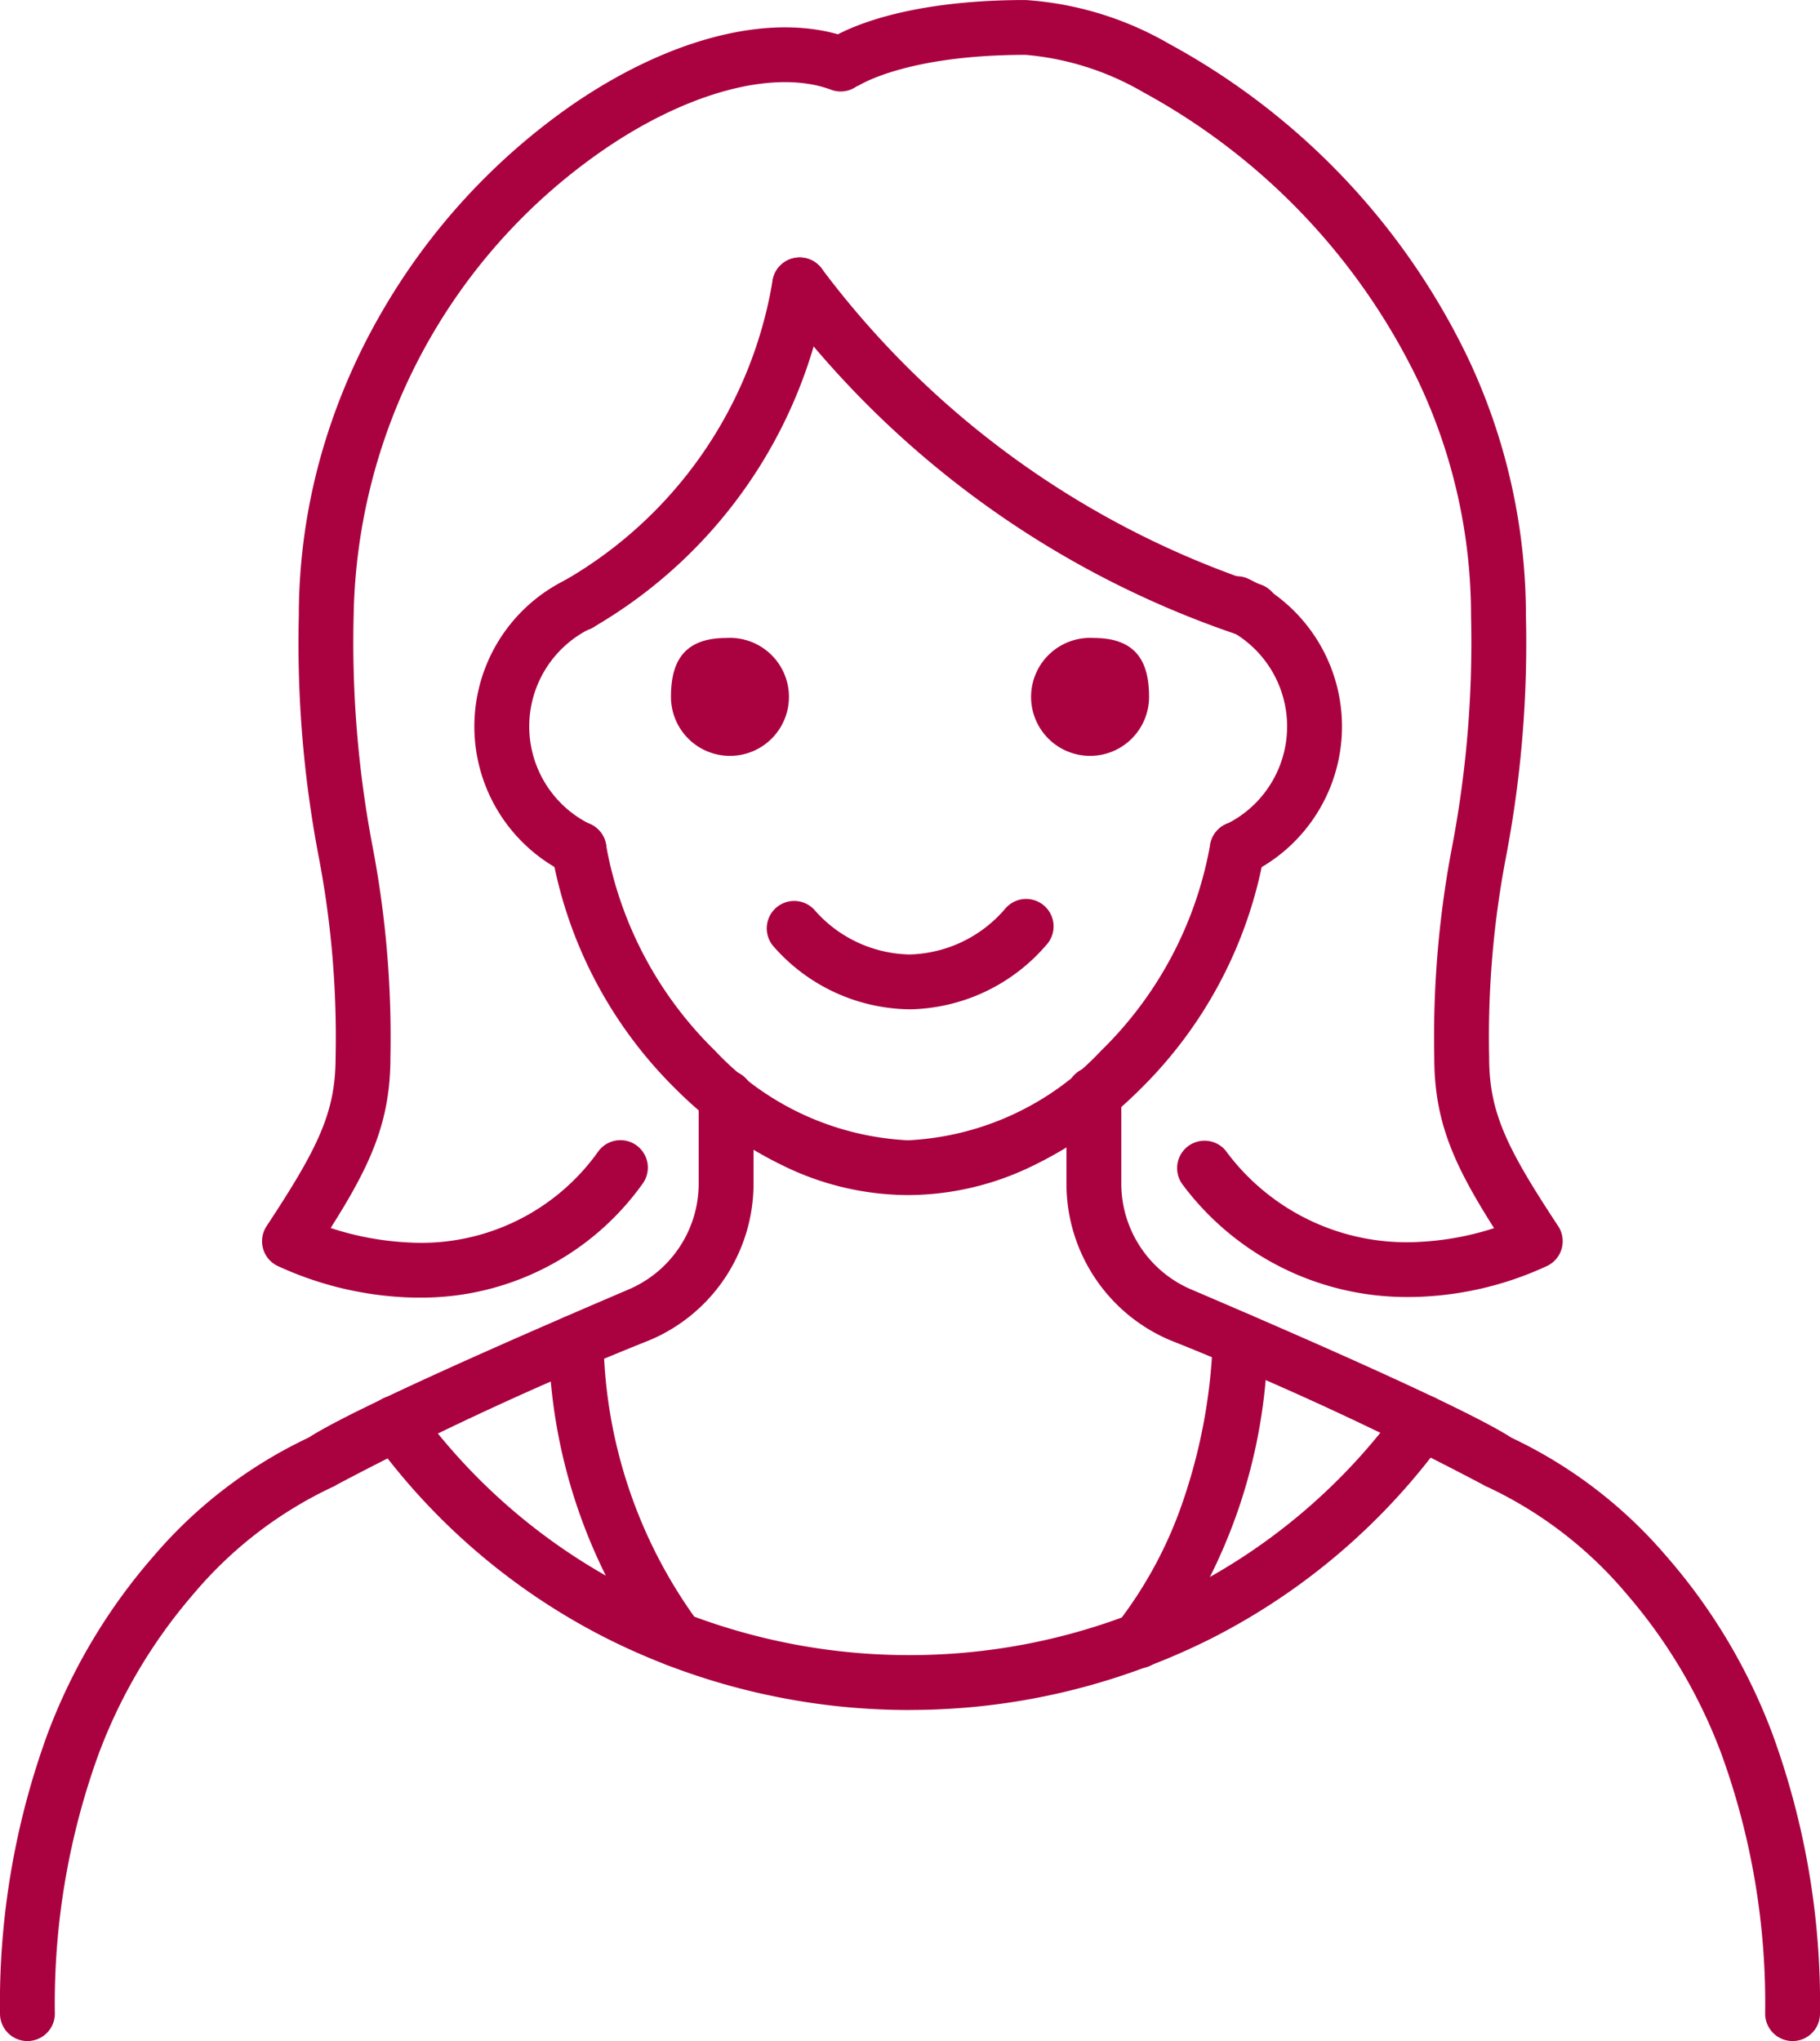
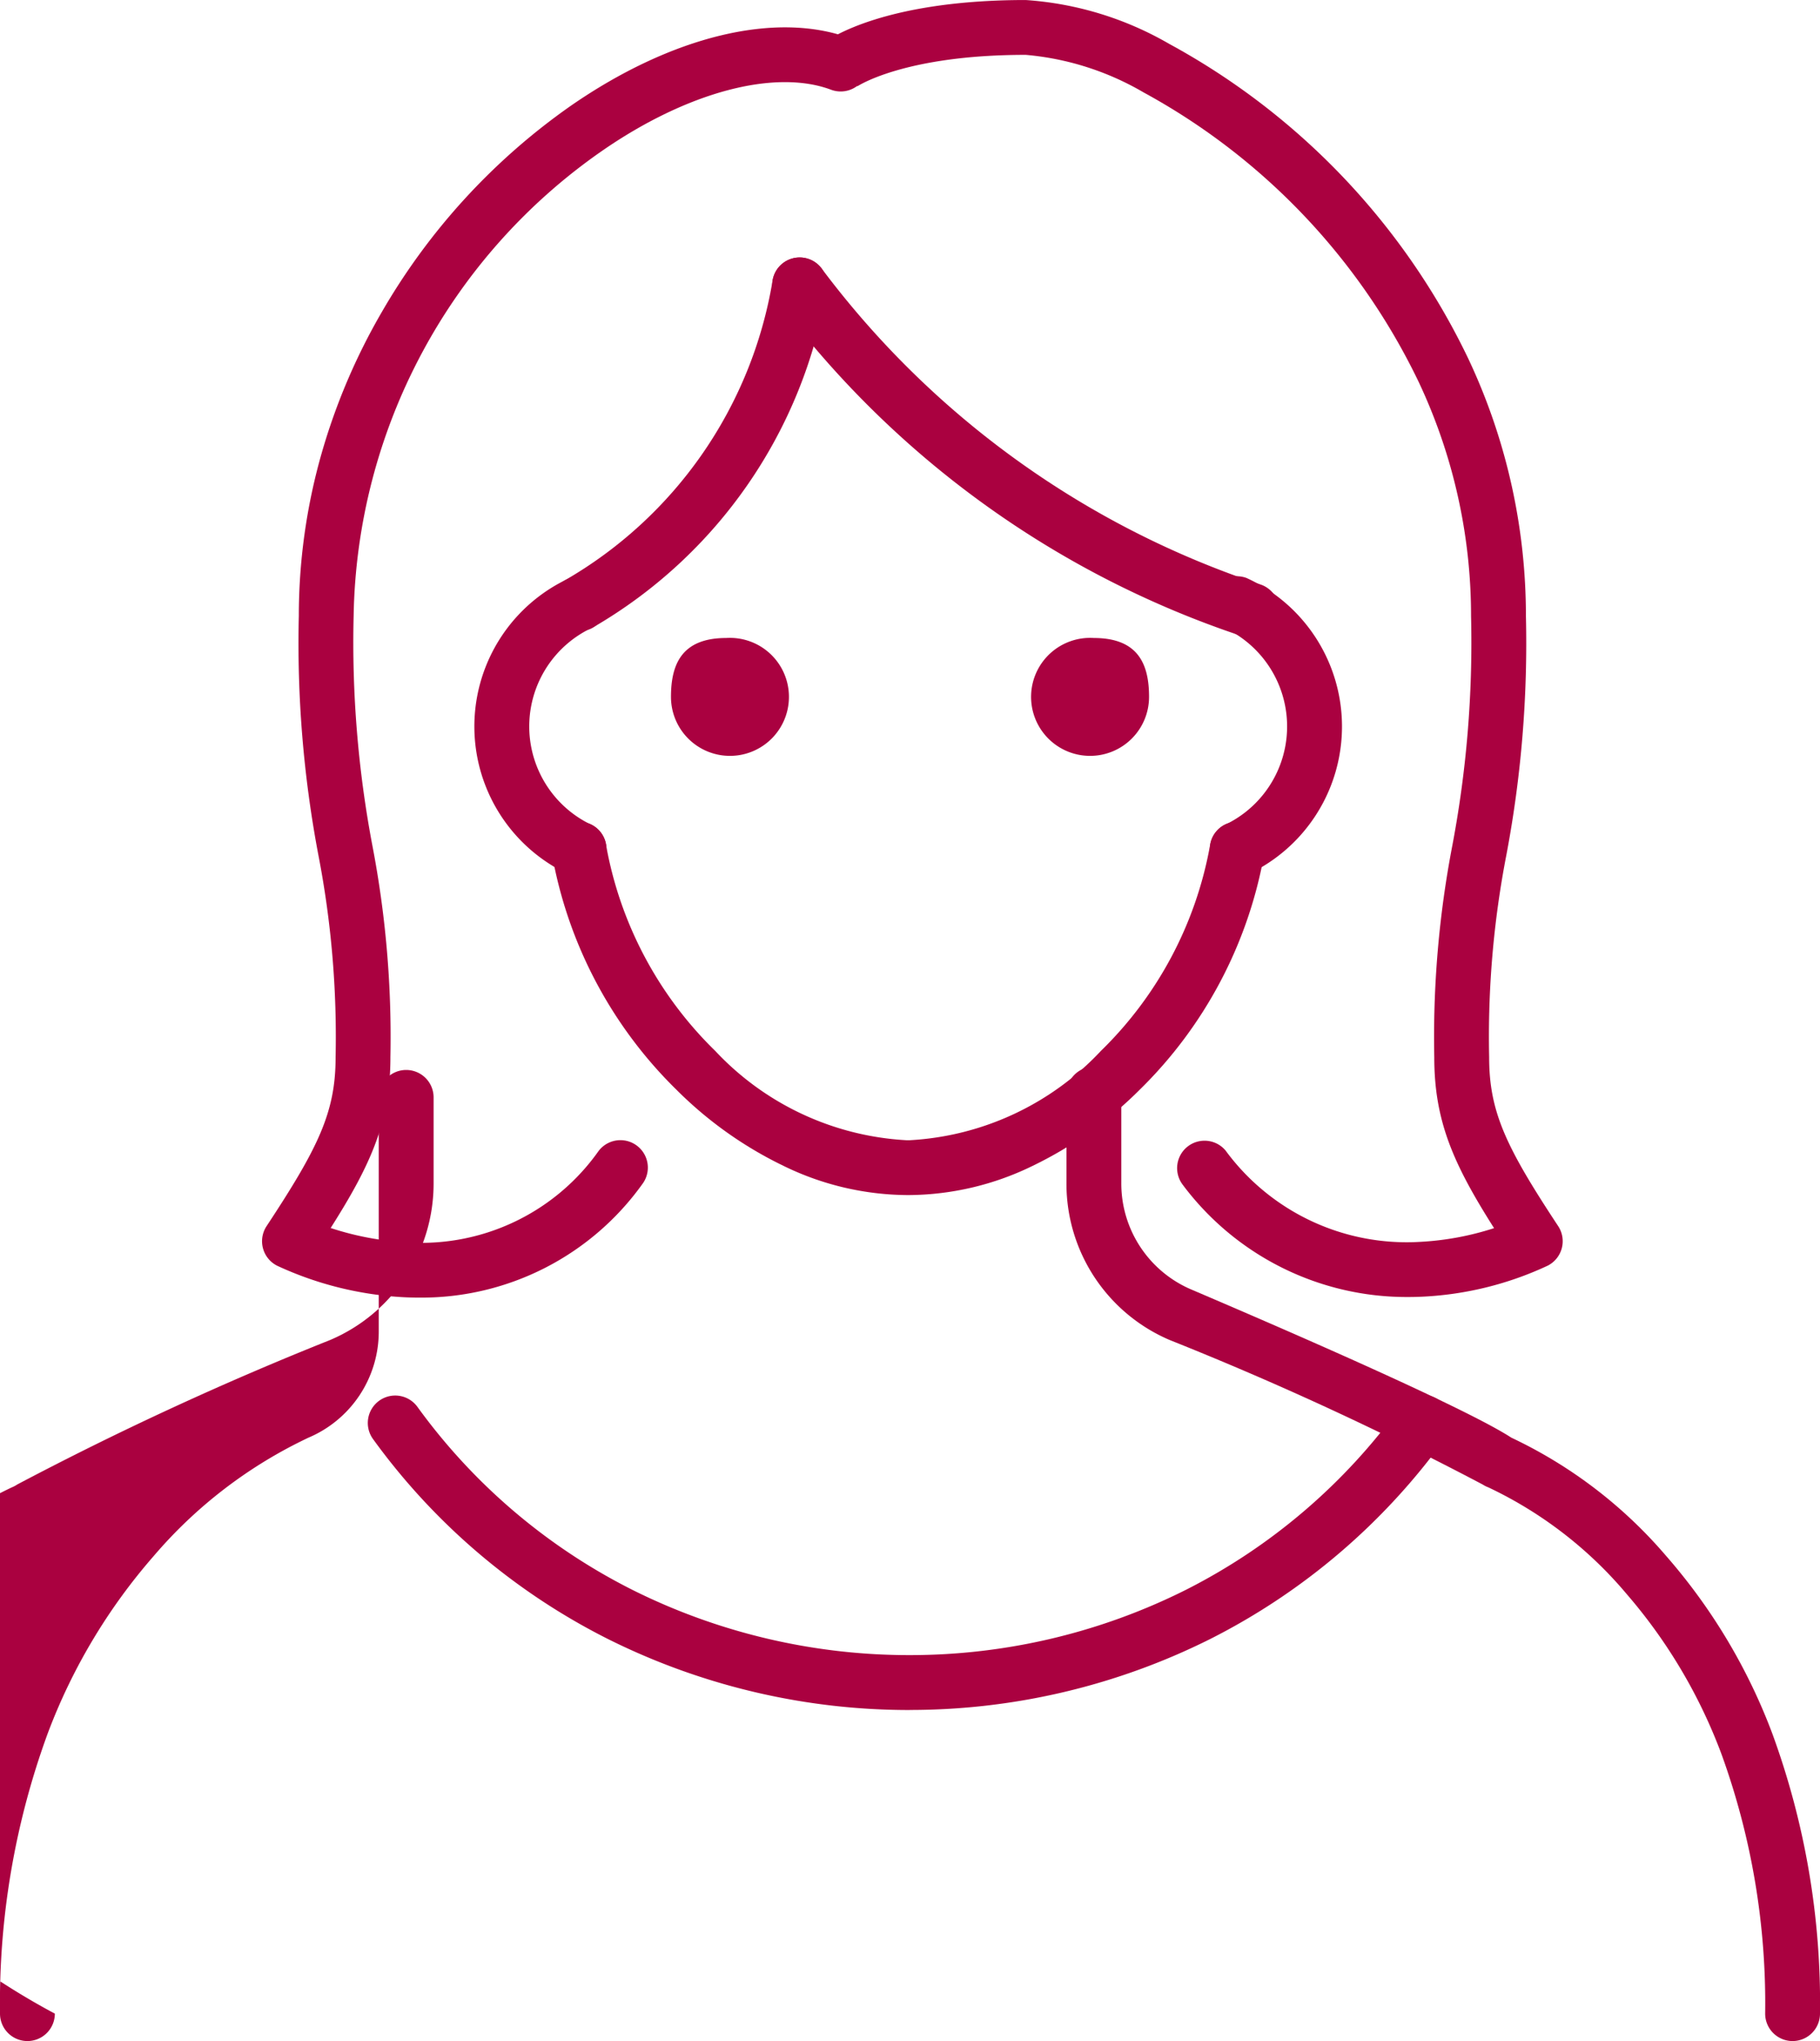
<svg xmlns="http://www.w3.org/2000/svg" width="66.369" height="74.415" viewBox="0 0 66.369 74.415">
  <g transform="translate(11747 4604)">
    <path d="M225.069,123.953h-.134a10.411,10.411,0,0,1-4.473-1.062,14.3,14.3,0,0,1-3.9-2.769,15.942,15.942,0,0,1-4.553-8.626,1,1,0,1,1,1.976-.312,13.9,13.9,0,0,0,3.982,7.513,10.323,10.323,0,0,0,6.965,3.256h.134a10.323,10.323,0,0,0,6.965-3.256,13.9,13.9,0,0,0,3.983-7.513,1,1,0,0,1,1.976.312,15.942,15.942,0,0,1-4.554,8.626,14.3,14.3,0,0,1-3.9,2.769A10.409,10.409,0,0,1,225.069,123.953Z" transform="translate(-11938.885 -4684.382)" fill="#aa0140" />
    <path d="M230.9,114.615a1,1,0,0,1-.345-1.939,3.97,3.97,0,0,0,.006-7.065,1,1,0,1,1,.679-1.881,5.952,5.952,0,0,1,.006,10.824A1,1,0,0,1,230.9,114.615Z" transform="translate(-11932.78 -4686.656)" fill="#aa0140" />
    <path d="M213.716,114.615a1,1,0,0,1-.345-.062,5.952,5.952,0,0,1,.006-10.824,1,1,0,1,1,.679,1.881,3.97,3.97,0,0,0,.006,7.065,1,1,0,0,1-.345,1.939Z" transform="translate(-11939.601 -4686.656)" fill="#aa0140" />
    <path d="M213,108.627a1,1,0,0,1-.514-1.858,15.544,15.544,0,0,0,7.569-10.907,1,1,0,0,1,1.981.278,17.559,17.559,0,0,1-8.523,12.346A1,1,0,0,1,213,108.627Z" transform="translate(-11938.885 -4689.613)" fill="#aa0140" />
    <path d="M235.485,108.871a1,1,0,0,1-.315-.051A34.906,34.906,0,0,1,218.2,96.6a1,1,0,1,1,1.6-1.2,32.907,32.907,0,0,0,16,11.521,1,1,0,0,1-.314,1.95Z" transform="translate(-11936.839 -4689.613)" fill="#aa0140" />
    <path d="M227.512,105.6a2.151,2.151,0,1,0,2.012,2.147c0-1.185-.389-2.147-2.012-2.147" transform="translate(-11934.622 -4686.339)" fill="#aa0140" />
    <path d="M217.512,105.6a2.151,2.151,0,1,1-2.012,2.147c0-1.185.389-2.147,2.012-2.147" transform="translate(-11938.032 -4686.339)" fill="#aa0140" />
-     <path d="M223.047,116.461a6.694,6.694,0,0,1-4.932-2.273,1,1,0,1,1,1.472-1.354,4.721,4.721,0,0,0,3.461,1.628h.025a4.74,4.74,0,0,0,3.483-1.68,1,1,0,1,1,1.488,1.336,6.713,6.713,0,0,1-4.959,2.344Z" transform="translate(-11936.89 -4683.663)" fill="#aa0140" />
    <path d="M252.479,152.525a1,1,0,0,1-1-1,26.655,26.655,0,0,0-1.583-9.435,19.157,19.157,0,0,0-3.458-5.852,14.917,14.917,0,0,0-5.053-3.9.973.973,0,0,1-.2-.1,118.662,118.662,0,0,0-11.415-5.27A6.194,6.194,0,0,1,226,121.259V118a1,1,0,0,1,2,0v3.259a4.2,4.2,0,0,0,2.557,3.867c3.671,1.565,10,4.318,11.667,5.4a16.92,16.92,0,0,1,5.641,4.308,21.1,21.1,0,0,1,3.872,6.473,28.584,28.584,0,0,1,1.742,10.221A1,1,0,0,1,252.479,152.525Z" transform="translate(-11934.11 -4682.11)" fill="#aa0140" />
-     <path d="M198,152.495a1,1,0,0,1-1-1,28.584,28.584,0,0,1,1.742-10.221,21.1,21.1,0,0,1,3.872-6.473,16.919,16.919,0,0,1,5.641-4.308c1.672-1.082,8-3.834,11.667-5.4a4.2,4.2,0,0,0,2.557-3.867V118.09a1,1,0,0,1,2,0v3.138a6.194,6.194,0,0,1-3.773,5.707,118.284,118.284,0,0,0-11.414,5.27,1,1,0,0,1-.2.106,14.92,14.92,0,0,0-5.05,3.9,19.157,19.157,0,0,0-3.458,5.852A26.655,26.655,0,0,0,199,151.495,1,1,0,0,1,198,152.495Z" transform="translate(-11944 -4682.08)" fill="#aa0140" />
+     <path d="M198,152.495a1,1,0,0,1-1-1,28.584,28.584,0,0,1,1.742-10.221,21.1,21.1,0,0,1,3.872-6.473,16.919,16.919,0,0,1,5.641-4.308a4.2,4.2,0,0,0,2.557-3.867V118.09a1,1,0,0,1,2,0v3.138a6.194,6.194,0,0,1-3.773,5.707,118.284,118.284,0,0,0-11.414,5.27,1,1,0,0,1-.2.106,14.92,14.92,0,0,0-5.05,3.9,19.157,19.157,0,0,0-3.458,5.852A26.655,26.655,0,0,0,199,151.495,1,1,0,0,1,198,152.495Z" transform="translate(-11944 -4682.08)" fill="#aa0140" />
    <path d="M226.751,137.413a24.6,24.6,0,0,1-10.965-2.575,23.744,23.744,0,0,1-8.592-7.3,1,1,0,1,1,1.622-1.17,21.736,21.736,0,0,0,7.866,6.68,22.592,22.592,0,0,0,10.069,2.363h.02a22.464,22.464,0,0,0,10.06-2.379,21.762,21.762,0,0,0,7.831-6.693,1,1,0,1,1,1.624,1.168,23.77,23.77,0,0,1-8.554,7.311,24.473,24.473,0,0,1-10.959,2.593Z" transform="translate(-11940.588 -4679.067)" fill="#aa0140" />
-     <path d="M228.209,136.656a1,1,0,0,1-.783-1.622,15.349,15.349,0,0,0,2.468-4.645,20.243,20.243,0,0,0,1.031-5.727,1,1,0,1,1,2,.076,19.827,19.827,0,0,1-3.931,11.54A1,1,0,0,1,228.209,136.656Z" transform="translate(-11933.698 -4679.826)" fill="#aa0140" />
-     <path d="M216.581,136.575a1,1,0,0,1-.861-.492,19.873,19.873,0,0,1-3.8-11.3,1,1,0,0,1,2-.083,17.81,17.81,0,0,0,3.447,10.245,1,1,0,0,1,.215.619v.013A1,1,0,0,1,216.581,136.575Z" transform="translate(-11938.912 -4679.812)" fill="#aa0140" />
    <path d="M240.792,135.288a10.193,10.193,0,0,1-8.207-4.093,1,1,0,0,1,1.563-1.247,8.189,8.189,0,0,0,7.09,3.329,10.484,10.484,0,0,0,2.7-.5c-1.479-2.332-2.18-3.9-2.18-6.227a36.967,36.967,0,0,1,.66-7.731,39.746,39.746,0,0,0,.681-8.361,19.991,19.991,0,0,0-1.908-8.529A23.7,23.7,0,0,0,231.159,91.37a10.271,10.271,0,0,0-4.3-1.37c-4.428,0-6.135,1.143-6.152,1.155l.013-.009-1.188-1.609c.213-.157,2.229-1.536,7.327-1.536a12.042,12.042,0,0,1,5.235,1.6A25.693,25.693,0,0,1,243,101.08a21.977,21.977,0,0,1,2.1,9.376,41.456,41.456,0,0,1-.713,8.717,34.852,34.852,0,0,0-.628,7.375c0,2,.628,3.291,2.517,6.155a1,1,0,0,1-.378,1.44,12.146,12.146,0,0,1-4.557,1.132C241.161,135.284,240.979,135.288,240.792,135.288Z" transform="translate(-11936.455 -4692)" fill="#aa0140" />
    <path d="M209.86,135.057c-.2,0-.389-.005-.574-.015a12.49,12.49,0,0,1-4.614-1.15,1,1,0,0,1-.381-1.441c1.888-2.864,2.517-4.155,2.517-6.155a34.854,34.854,0,0,0-.628-7.375,41.458,41.458,0,0,1-.713-8.717,21.606,21.606,0,0,1,.827-5.914,22.693,22.693,0,0,1,2.2-5.168,23.543,23.543,0,0,1,6.9-7.524c3.686-2.549,7.5-3.464,10.2-2.446a1,1,0,0,1-.706,1.871c-2.055-.775-5.256.076-8.355,2.219a21.062,21.062,0,0,0-9.067,16.96,39.747,39.747,0,0,0,.681,8.361,36.969,36.969,0,0,1,.66,7.731c0,2.322-.7,3.894-2.179,6.225a10.765,10.765,0,0,0,2.828.527,7.917,7.917,0,0,0,6.944-3.337,1,1,0,0,1,1.589,1.215A9.907,9.907,0,0,1,209.86,135.057Z" transform="translate(-11941.57 -4691.747)" fill="#aa0140" />
  </g>
</svg>